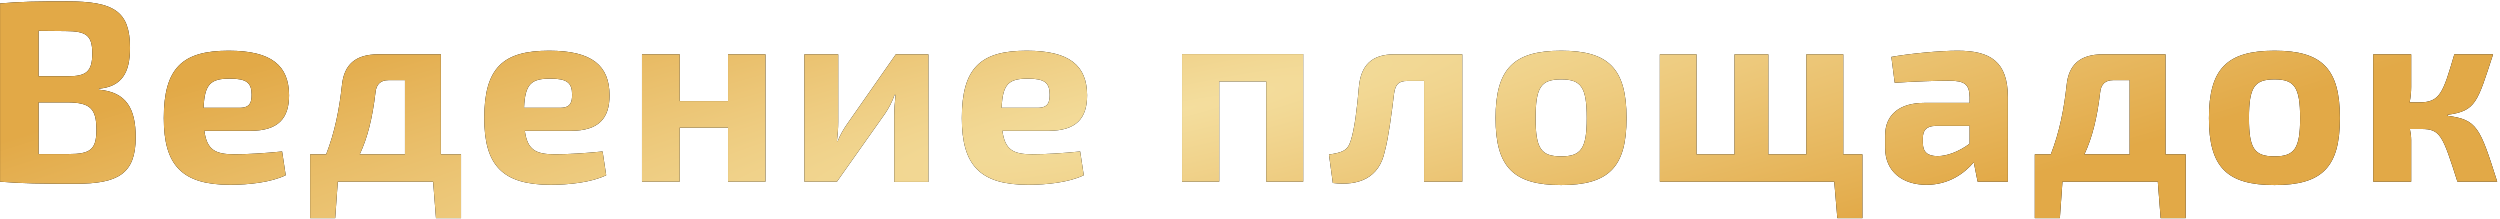
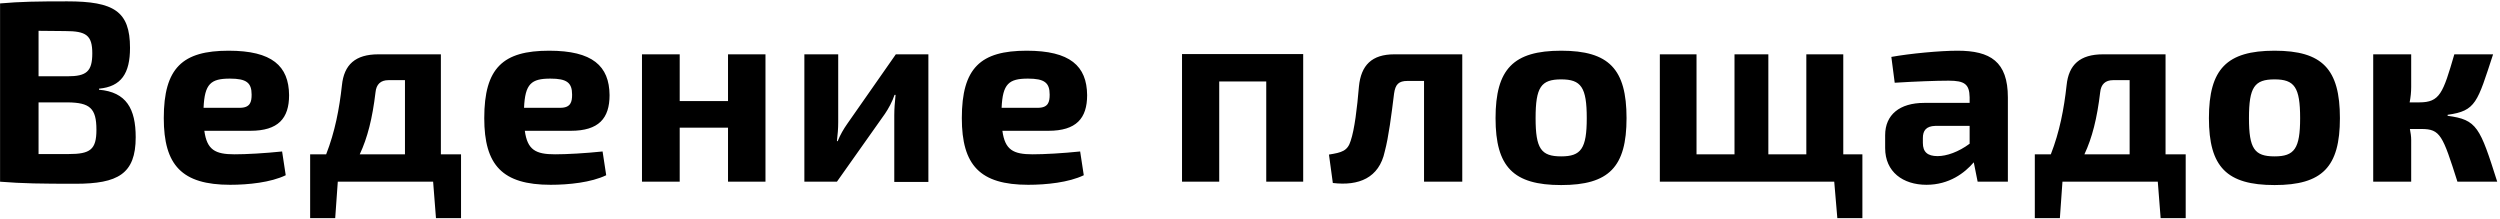
<svg xmlns="http://www.w3.org/2000/svg" width="743" height="65" viewBox="0 0 743 65" fill="none">
  <path d="M29.427 26.357V26.665C37.566 27.355 40.33 32.347 40.33 40.793C40.33 51.696 35.032 54.614 22.439 54.614C12.227 54.614 6.775 54.538 0.018 54V1.018C6.084 0.481 11.075 0.404 19.982 0.404C33.804 0.404 38.641 3.322 38.641 14.225C38.641 21.827 36.03 25.743 29.427 26.357ZM11.459 22.672H20.059C25.664 22.672 27.43 21.29 27.43 15.838C27.43 10.463 25.588 9.234 19.368 9.234L11.459 9.157V22.672ZM11.459 45.784H20.366C26.816 45.784 28.659 44.479 28.659 38.566C28.659 32.116 26.663 30.504 20.136 30.427H11.459V45.784ZM74.398 38.873H60.73C61.498 44.555 63.955 45.861 69.714 45.861C73.169 45.861 78.698 45.554 83.842 45.016L84.917 52.08C80.464 54.23 73.784 54.921 68.409 54.921C54.05 54.921 48.675 49.086 48.675 35.111C48.675 20.138 54.28 15.07 67.948 15.07C80.848 15.07 85.839 19.6 85.916 28.277C85.916 35.188 82.691 38.873 74.398 38.873ZM60.5 32.039H71.25C74.398 32.039 74.782 30.273 74.782 28.123C74.782 24.591 73.246 23.363 68.332 23.363C62.65 23.363 60.807 24.898 60.5 32.039ZM137.018 45.861V64.827H129.57L128.725 54H100.391L99.624 64.827H92.175V45.861H96.936C99.547 39.181 100.852 32.347 101.62 25.359C102.234 19.216 105.613 16.145 112.447 16.145H131.029V45.861H137.018ZM120.356 45.861V23.823H115.441C113.138 23.823 111.832 25.052 111.602 27.432C110.681 35.188 109.222 40.947 106.918 45.861H120.356ZM169.644 38.873H155.977C156.745 44.555 159.202 45.861 164.961 45.861C168.416 45.861 173.944 45.554 179.089 45.016L180.164 52.08C175.71 54.23 169.03 54.921 163.655 54.921C149.296 54.921 143.921 49.086 143.921 35.111C143.921 20.138 149.527 15.07 163.194 15.07C176.094 15.07 181.085 19.6 181.162 28.277C181.162 35.188 177.937 38.873 169.644 38.873ZM155.746 32.039H166.496C169.644 32.039 170.028 30.273 170.028 28.123C170.028 24.591 168.493 23.363 163.578 23.363C157.896 23.363 156.053 24.898 155.746 32.039ZM227.5 16.145V54H216.366V37.952H202.008V54H190.797V16.145H202.008V30.043H216.366V16.145H227.5ZM275.915 54.077H265.779V34.266C265.779 32.27 265.932 30.504 266.163 28.2H265.856C265.241 30.12 264.013 32.347 263.015 33.806L248.733 54H239.058V16.145H249.116V36.339C249.116 38.259 248.963 39.871 248.733 41.945H248.963C249.731 40.025 250.729 38.336 251.804 36.8L266.24 16.145H275.915V54.077ZM311.577 38.873H297.909C298.677 44.555 301.134 45.861 306.893 45.861C310.348 45.861 315.877 45.554 321.022 45.016L322.097 52.08C317.643 54.23 310.963 54.921 305.588 54.921C291.229 54.921 285.854 49.086 285.854 35.111C285.854 20.138 291.459 15.07 305.127 15.07C318.027 15.07 323.018 19.6 323.095 28.277C323.095 35.188 319.87 38.873 311.577 38.873ZM297.679 32.039H308.429C311.577 32.039 311.961 30.273 311.961 28.123C311.961 24.591 310.425 23.363 305.511 23.363C299.829 23.363 297.986 24.898 297.679 32.039ZM387.308 16.068V54H376.328V24.207H362.353V54H351.296V16.068H387.308ZM434.587 16.145V54H423.223V24.054H418.308C415.698 24.054 414.7 25.052 414.316 27.816C413.548 34.036 412.703 40.716 411.551 45.016C409.862 52.925 403.796 55.305 396.118 54.384L394.966 45.938C398.805 45.323 400.494 44.863 401.416 41.868C402.567 38.489 403.335 32.116 403.873 25.743C404.487 19.37 407.712 16.145 414.392 16.145H434.587ZM463.982 15.07C478.187 15.07 483.408 20.522 483.408 35.111C483.408 49.623 478.187 54.998 463.982 54.998C449.777 54.998 444.478 49.623 444.478 35.111C444.478 20.522 449.777 15.07 463.982 15.07ZM463.982 23.593C457.993 23.593 456.38 25.897 456.38 35.111C456.38 44.172 457.993 46.475 463.982 46.475C469.894 46.475 471.584 44.172 471.584 35.111C471.584 25.897 469.894 23.593 463.982 23.593ZM553.503 45.861V64.827H546.055L545.134 54H493.304V16.145H504.207V45.861H515.494V16.145H525.553V45.861H536.841V16.145H547.821V45.861H553.503ZM563.107 24.591L562.108 16.913C567.637 15.915 576.544 15.07 581.765 15.07C591.517 15.07 596.739 18.295 596.739 28.968V54H587.755L586.603 48.241C583.915 51.389 579.308 54.921 572.551 54.921C565.564 54.921 560.266 51.082 560.266 44.018V40.179C560.266 34.113 564.566 30.581 571.86 30.581H585.374V28.891C585.298 25.052 583.915 23.977 579.155 23.977C575.546 23.977 569.249 24.207 563.107 24.591ZM571.476 41.023V42.482C571.476 45.17 572.858 46.398 575.853 46.398C578.54 46.398 582.073 45.17 585.374 42.713V37.414H575.162C572.398 37.491 571.476 38.873 571.476 41.023ZM649.589 45.861V64.827H642.141L641.296 54H612.962L612.195 64.827H604.746V45.861H609.507C612.118 39.181 613.423 32.347 614.191 25.359C614.805 19.216 618.184 16.145 625.018 16.145H643.6V45.861H649.589ZM632.927 45.861V23.823H628.012C625.709 23.823 624.403 25.052 624.173 27.432C623.252 35.188 621.793 40.947 619.489 45.861H632.927ZM675.996 15.07C690.201 15.07 695.423 20.522 695.423 35.111C695.423 49.623 690.201 54.998 675.996 54.998C661.791 54.998 656.492 49.623 656.492 35.111C656.492 20.522 661.791 15.07 675.996 15.07ZM675.996 23.593C670.007 23.593 668.394 25.897 668.394 35.111C668.394 44.172 670.007 46.475 675.996 46.475C681.908 46.475 683.598 44.172 683.598 35.111C683.598 25.897 681.908 23.593 675.996 23.593ZM727.432 34.113V34.42C736.185 35.572 737.03 37.798 742.175 54H730.35C725.973 40.255 725.282 38.336 719.676 38.336H716.221C716.451 39.488 716.605 40.563 716.605 41.561V54H705.318V16.145H716.605V25.82C716.605 27.355 716.451 28.891 716.144 30.427H718.985C725.128 30.427 726.05 27.739 729.428 16.145H740.946C736.262 30.427 735.878 32.961 727.432 34.113Z" fill="black" />
-   <path d="M29.427 26.357V26.665C37.566 27.355 40.33 32.347 40.33 40.793C40.33 51.696 35.032 54.614 22.439 54.614C12.227 54.614 6.775 54.538 0.018 54V1.018C6.084 0.481 11.075 0.404 19.982 0.404C33.804 0.404 38.641 3.322 38.641 14.225C38.641 21.827 36.03 25.743 29.427 26.357ZM11.459 22.672H20.059C25.664 22.672 27.43 21.29 27.43 15.838C27.43 10.463 25.588 9.234 19.368 9.234L11.459 9.157V22.672ZM11.459 45.784H20.366C26.816 45.784 28.659 44.479 28.659 38.566C28.659 32.116 26.663 30.504 20.136 30.427H11.459V45.784ZM74.398 38.873H60.73C61.498 44.555 63.955 45.861 69.714 45.861C73.169 45.861 78.698 45.554 83.842 45.016L84.917 52.08C80.464 54.23 73.784 54.921 68.409 54.921C54.05 54.921 48.675 49.086 48.675 35.111C48.675 20.138 54.28 15.07 67.948 15.07C80.848 15.07 85.839 19.6 85.916 28.277C85.916 35.188 82.691 38.873 74.398 38.873ZM60.5 32.039H71.25C74.398 32.039 74.782 30.273 74.782 28.123C74.782 24.591 73.246 23.363 68.332 23.363C62.65 23.363 60.807 24.898 60.5 32.039ZM137.018 45.861V64.827H129.57L128.725 54H100.391L99.624 64.827H92.175V45.861H96.936C99.547 39.181 100.852 32.347 101.62 25.359C102.234 19.216 105.613 16.145 112.447 16.145H131.029V45.861H137.018ZM120.356 45.861V23.823H115.441C113.138 23.823 111.832 25.052 111.602 27.432C110.681 35.188 109.222 40.947 106.918 45.861H120.356ZM169.644 38.873H155.977C156.745 44.555 159.202 45.861 164.961 45.861C168.416 45.861 173.944 45.554 179.089 45.016L180.164 52.08C175.71 54.23 169.03 54.921 163.655 54.921C149.296 54.921 143.921 49.086 143.921 35.111C143.921 20.138 149.527 15.07 163.194 15.07C176.094 15.07 181.085 19.6 181.162 28.277C181.162 35.188 177.937 38.873 169.644 38.873ZM155.746 32.039H166.496C169.644 32.039 170.028 30.273 170.028 28.123C170.028 24.591 168.493 23.363 163.578 23.363C157.896 23.363 156.053 24.898 155.746 32.039ZM227.5 16.145V54H216.366V37.952H202.008V54H190.797V16.145H202.008V30.043H216.366V16.145H227.5ZM275.915 54.077H265.779V34.266C265.779 32.27 265.932 30.504 266.163 28.2H265.856C265.241 30.12 264.013 32.347 263.015 33.806L248.733 54H239.058V16.145H249.116V36.339C249.116 38.259 248.963 39.871 248.733 41.945H248.963C249.731 40.025 250.729 38.336 251.804 36.8L266.24 16.145H275.915V54.077ZM311.577 38.873H297.909C298.677 44.555 301.134 45.861 306.893 45.861C310.348 45.861 315.877 45.554 321.022 45.016L322.097 52.08C317.643 54.23 310.963 54.921 305.588 54.921C291.229 54.921 285.854 49.086 285.854 35.111C285.854 20.138 291.459 15.07 305.127 15.07C318.027 15.07 323.018 19.6 323.095 28.277C323.095 35.188 319.87 38.873 311.577 38.873ZM297.679 32.039H308.429C311.577 32.039 311.961 30.273 311.961 28.123C311.961 24.591 310.425 23.363 305.511 23.363C299.829 23.363 297.986 24.898 297.679 32.039ZM387.308 16.068V54H376.328V24.207H362.353V54H351.296V16.068H387.308ZM434.587 16.145V54H423.223V24.054H418.308C415.698 24.054 414.7 25.052 414.316 27.816C413.548 34.036 412.703 40.716 411.551 45.016C409.862 52.925 403.796 55.305 396.118 54.384L394.966 45.938C398.805 45.323 400.494 44.863 401.416 41.868C402.567 38.489 403.335 32.116 403.873 25.743C404.487 19.37 407.712 16.145 414.392 16.145H434.587ZM463.982 15.07C478.187 15.07 483.408 20.522 483.408 35.111C483.408 49.623 478.187 54.998 463.982 54.998C449.777 54.998 444.478 49.623 444.478 35.111C444.478 20.522 449.777 15.07 463.982 15.07ZM463.982 23.593C457.993 23.593 456.38 25.897 456.38 35.111C456.38 44.172 457.993 46.475 463.982 46.475C469.894 46.475 471.584 44.172 471.584 35.111C471.584 25.897 469.894 23.593 463.982 23.593ZM553.503 45.861V64.827H546.055L545.134 54H493.304V16.145H504.207V45.861H515.494V16.145H525.553V45.861H536.841V16.145H547.821V45.861H553.503ZM563.107 24.591L562.108 16.913C567.637 15.915 576.544 15.07 581.765 15.07C591.517 15.07 596.739 18.295 596.739 28.968V54H587.755L586.603 48.241C583.915 51.389 579.308 54.921 572.551 54.921C565.564 54.921 560.266 51.082 560.266 44.018V40.179C560.266 34.113 564.566 30.581 571.86 30.581H585.374V28.891C585.298 25.052 583.915 23.977 579.155 23.977C575.546 23.977 569.249 24.207 563.107 24.591ZM571.476 41.023V42.482C571.476 45.17 572.858 46.398 575.853 46.398C578.54 46.398 582.073 45.17 585.374 42.713V37.414H575.162C572.398 37.491 571.476 38.873 571.476 41.023ZM649.589 45.861V64.827H642.141L641.296 54H612.962L612.195 64.827H604.746V45.861H609.507C612.118 39.181 613.423 32.347 614.191 25.359C614.805 19.216 618.184 16.145 625.018 16.145H643.6V45.861H649.589ZM632.927 45.861V23.823H628.012C625.709 23.823 624.403 25.052 624.173 27.432C623.252 35.188 621.793 40.947 619.489 45.861H632.927ZM675.996 15.07C690.201 15.07 695.423 20.522 695.423 35.111C695.423 49.623 690.201 54.998 675.996 54.998C661.791 54.998 656.492 49.623 656.492 35.111C656.492 20.522 661.791 15.07 675.996 15.07ZM675.996 23.593C670.007 23.593 668.394 25.897 668.394 35.111C668.394 44.172 670.007 46.475 675.996 46.475C681.908 46.475 683.598 44.172 683.598 35.111C683.598 25.897 681.908 23.593 675.996 23.593ZM727.432 34.113V34.42C736.185 35.572 737.03 37.798 742.175 54H730.35C725.973 40.255 725.282 38.336 719.676 38.336H716.221C716.451 39.488 716.605 40.563 716.605 41.561V54H705.318V16.145H716.605V25.82C716.605 27.355 716.451 28.891 716.144 30.427H718.985C725.128 30.427 726.05 27.739 729.428 16.145H740.946C736.262 30.427 735.878 32.961 727.432 34.113Z" fill="url(#paint0_radial_2010_294)" />
  <defs>
    <radialGradient id="paint0_radial_2010_294" cx="0" cy="0" r="1" gradientUnits="userSpaceOnUse" gradientTransform="translate(349.916 32.884) rotate(167.17) scale(631.703 80.921)">
      <stop stop-color="#F4DE9E" />
      <stop offset="1" stop-color="#E2A947" />
    </radialGradient>
  </defs>
</svg>